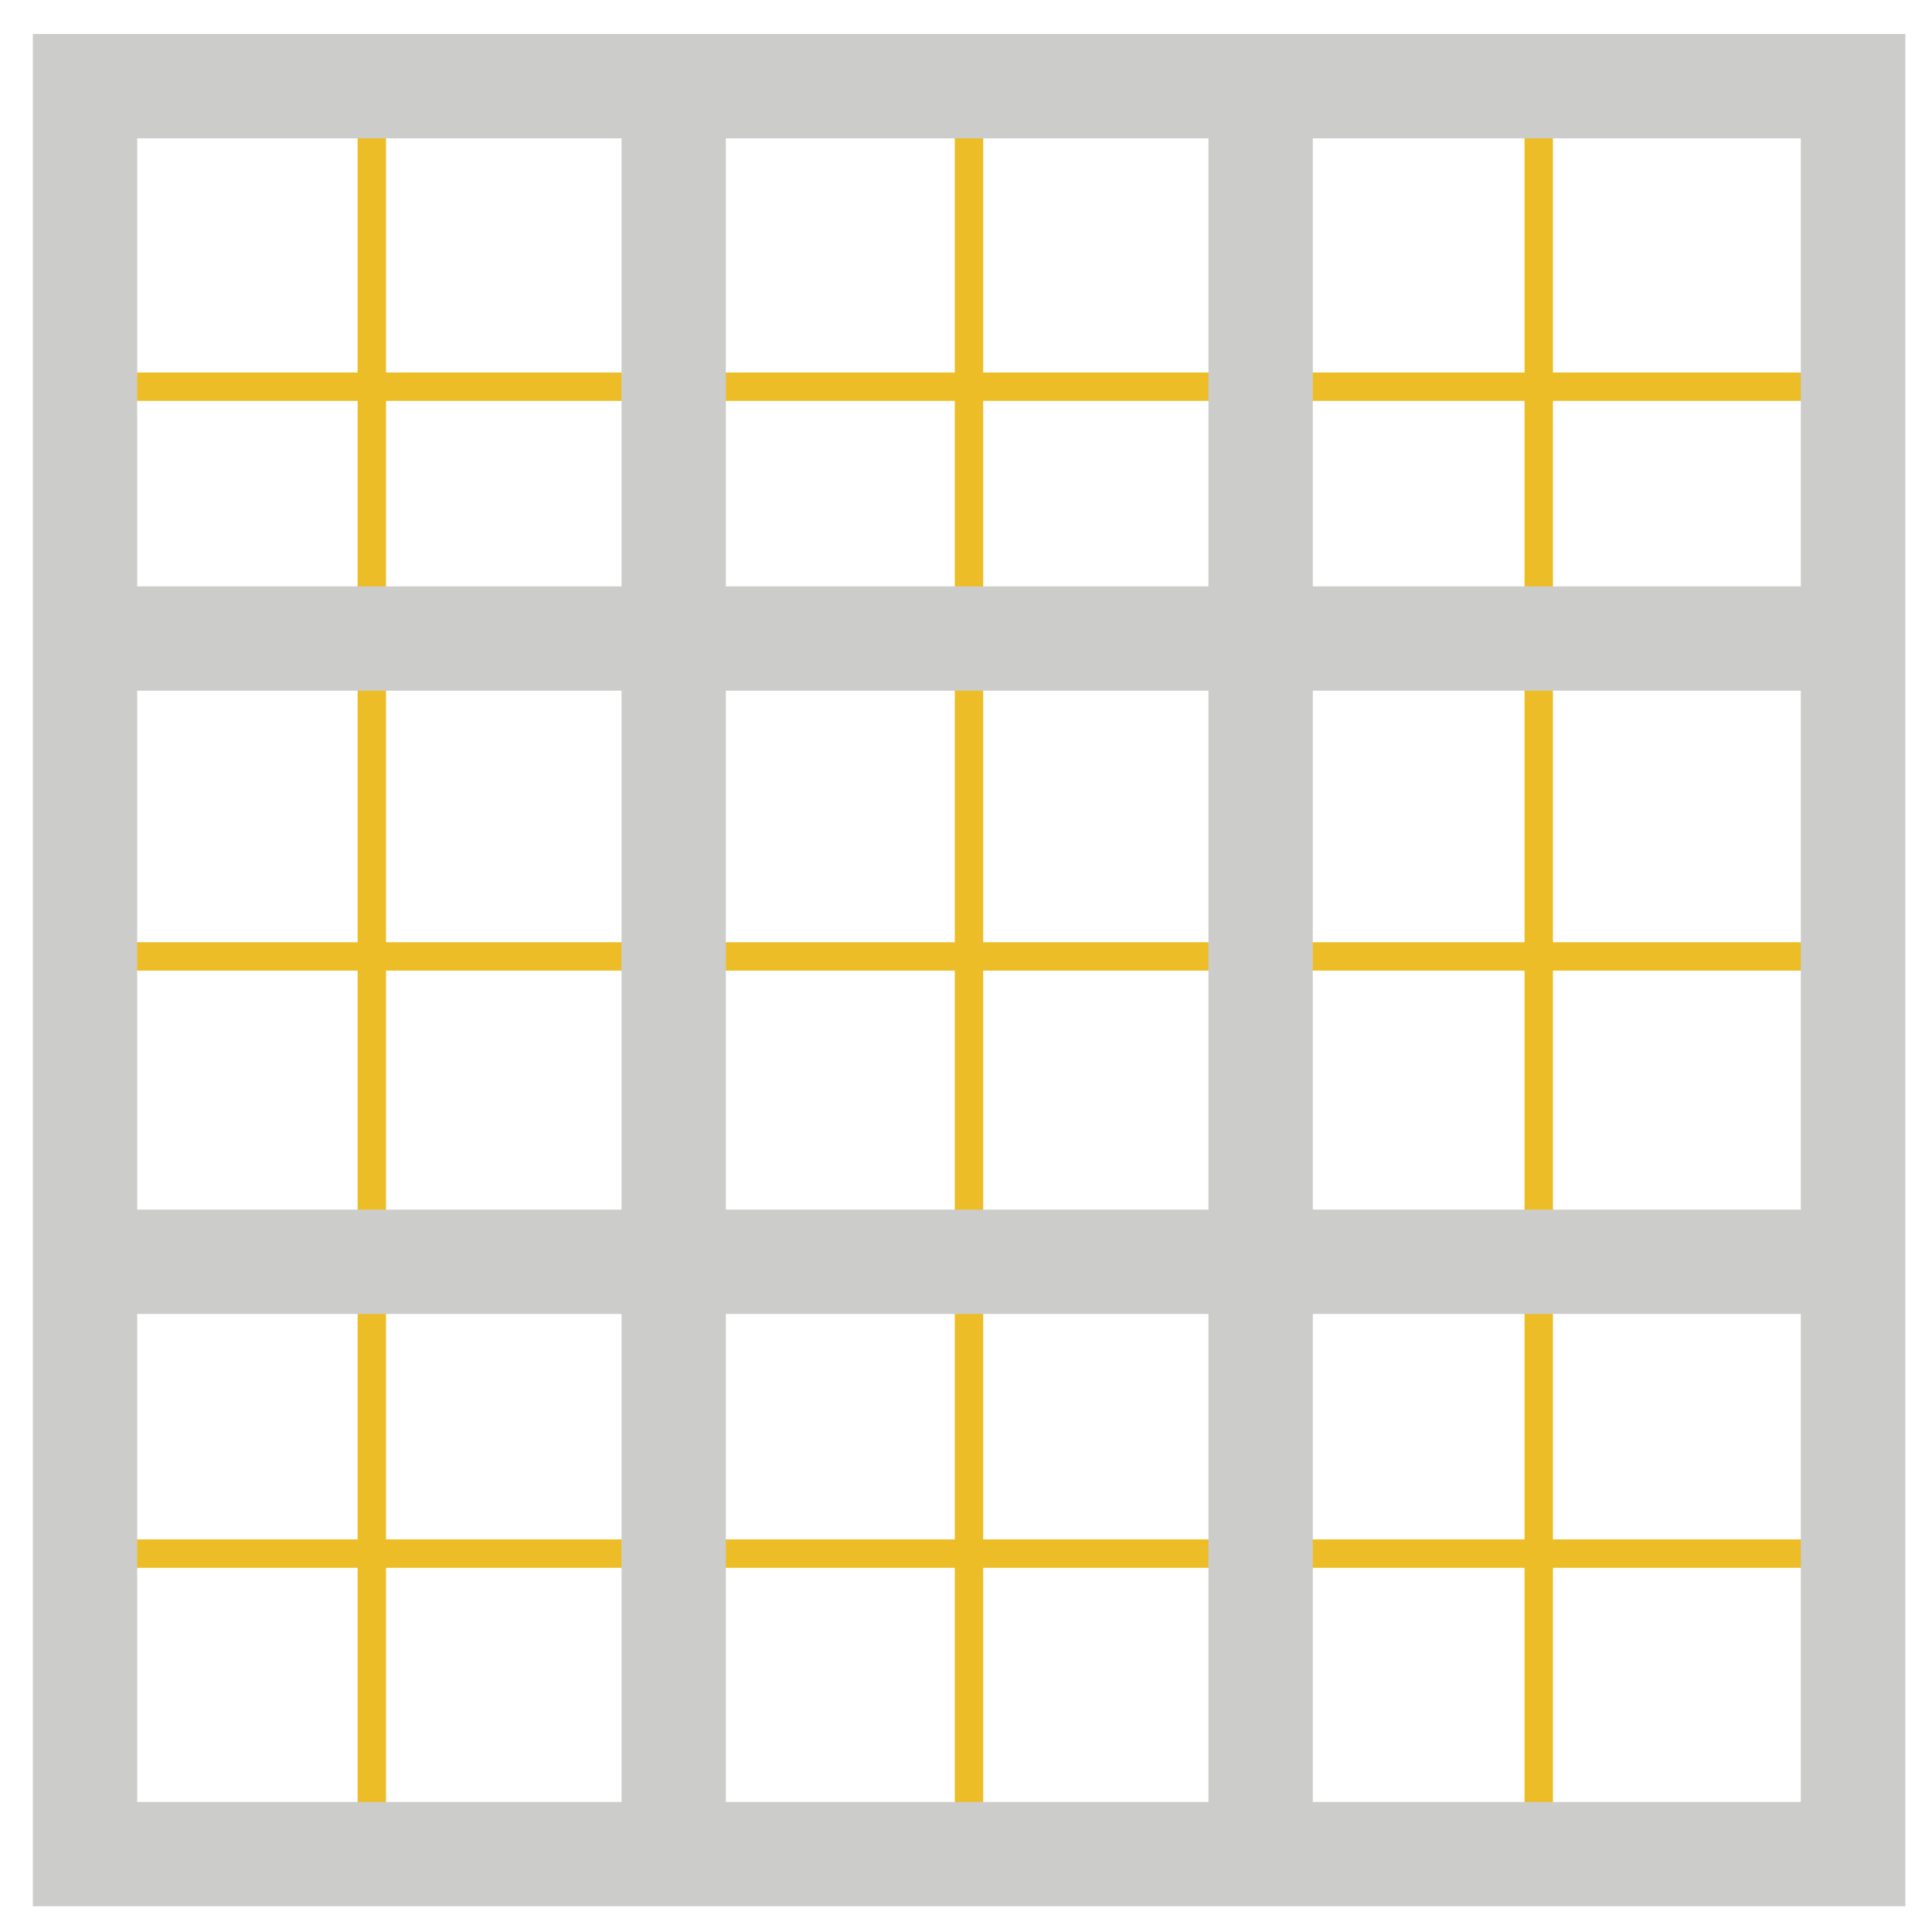
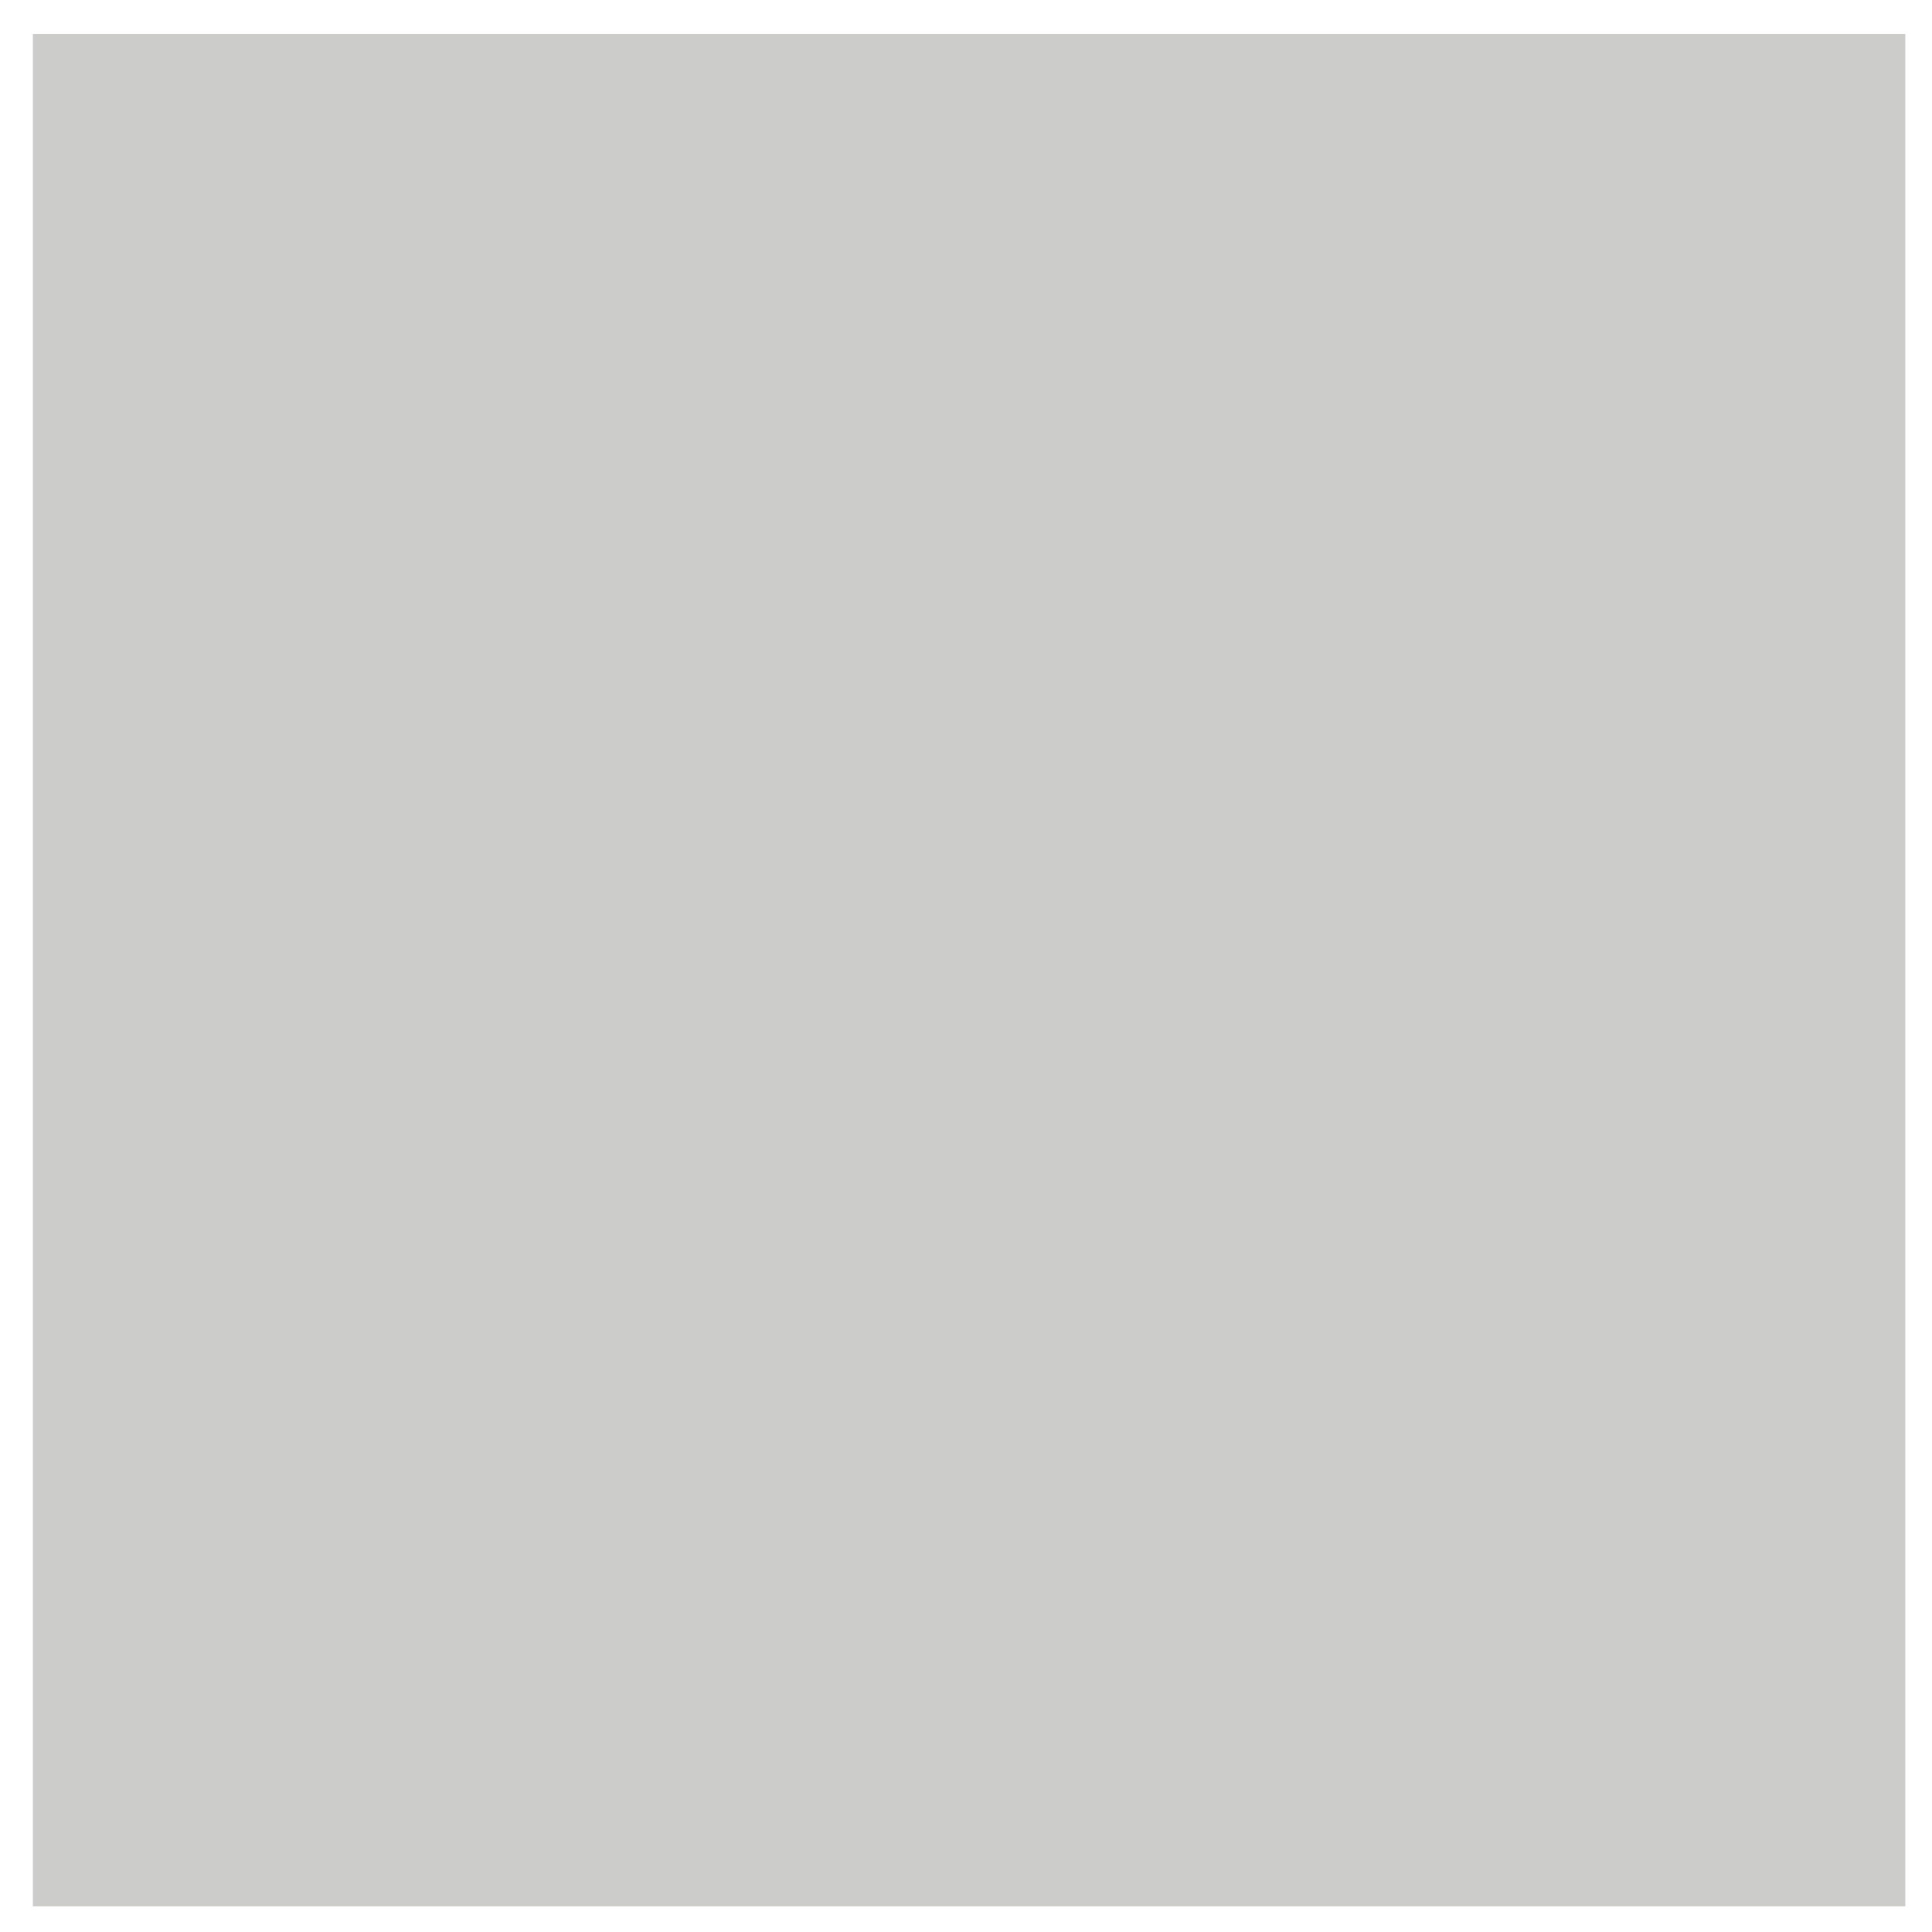
<svg xmlns="http://www.w3.org/2000/svg" id="Art" viewBox="0 0 100 100">
  <defs>
    <style>
      .cls-1 {
        fill: #edbd28;
      }

      .cls-2 {
        fill: #cccccb;
      }
    </style>
  </defs>
  <rect class="cls-1" x="78.91" y="4.46" width="1.47" height="91.51" />
-   <rect class="cls-1" x="49.42" y="4.46" width="1.47" height="91.51" />
  <rect class="cls-1" x="18.51" y="4.46" width="1.47" height="91.51" />
-   <rect class="cls-1" x="3.69" y="19.28" width="91.51" height="1.47" />
  <rect class="cls-1" x="3.69" y="48.77" width="91.51" height="1.47" />
  <rect class="cls-1" x="3.69" y="79.68" width="91.51" height="1.47" />
-   <path class="cls-2" d="M98.61,98.67H1.7V1.76h96.92v96.92ZM7.1,93.27h86.11V7.16H7.1v86.11Z" />
+   <path class="cls-2" d="M98.61,98.67H1.7V1.76h96.92v96.92ZM7.1,93.27V7.16H7.1v86.11Z" />
  <rect class="cls-2" x="32.17" y="5.66" width="5.4" height="91.51" />
-   <rect class="cls-2" x="62.55" y="4.46" width="5.4" height="91.51" />
  <rect class="cls-2" x="4.4" y="62.61" width="91.51" height="5.4" />
  <rect class="cls-2" x="2.38" y="30.35" width="91.51" height="5.4" />
</svg>